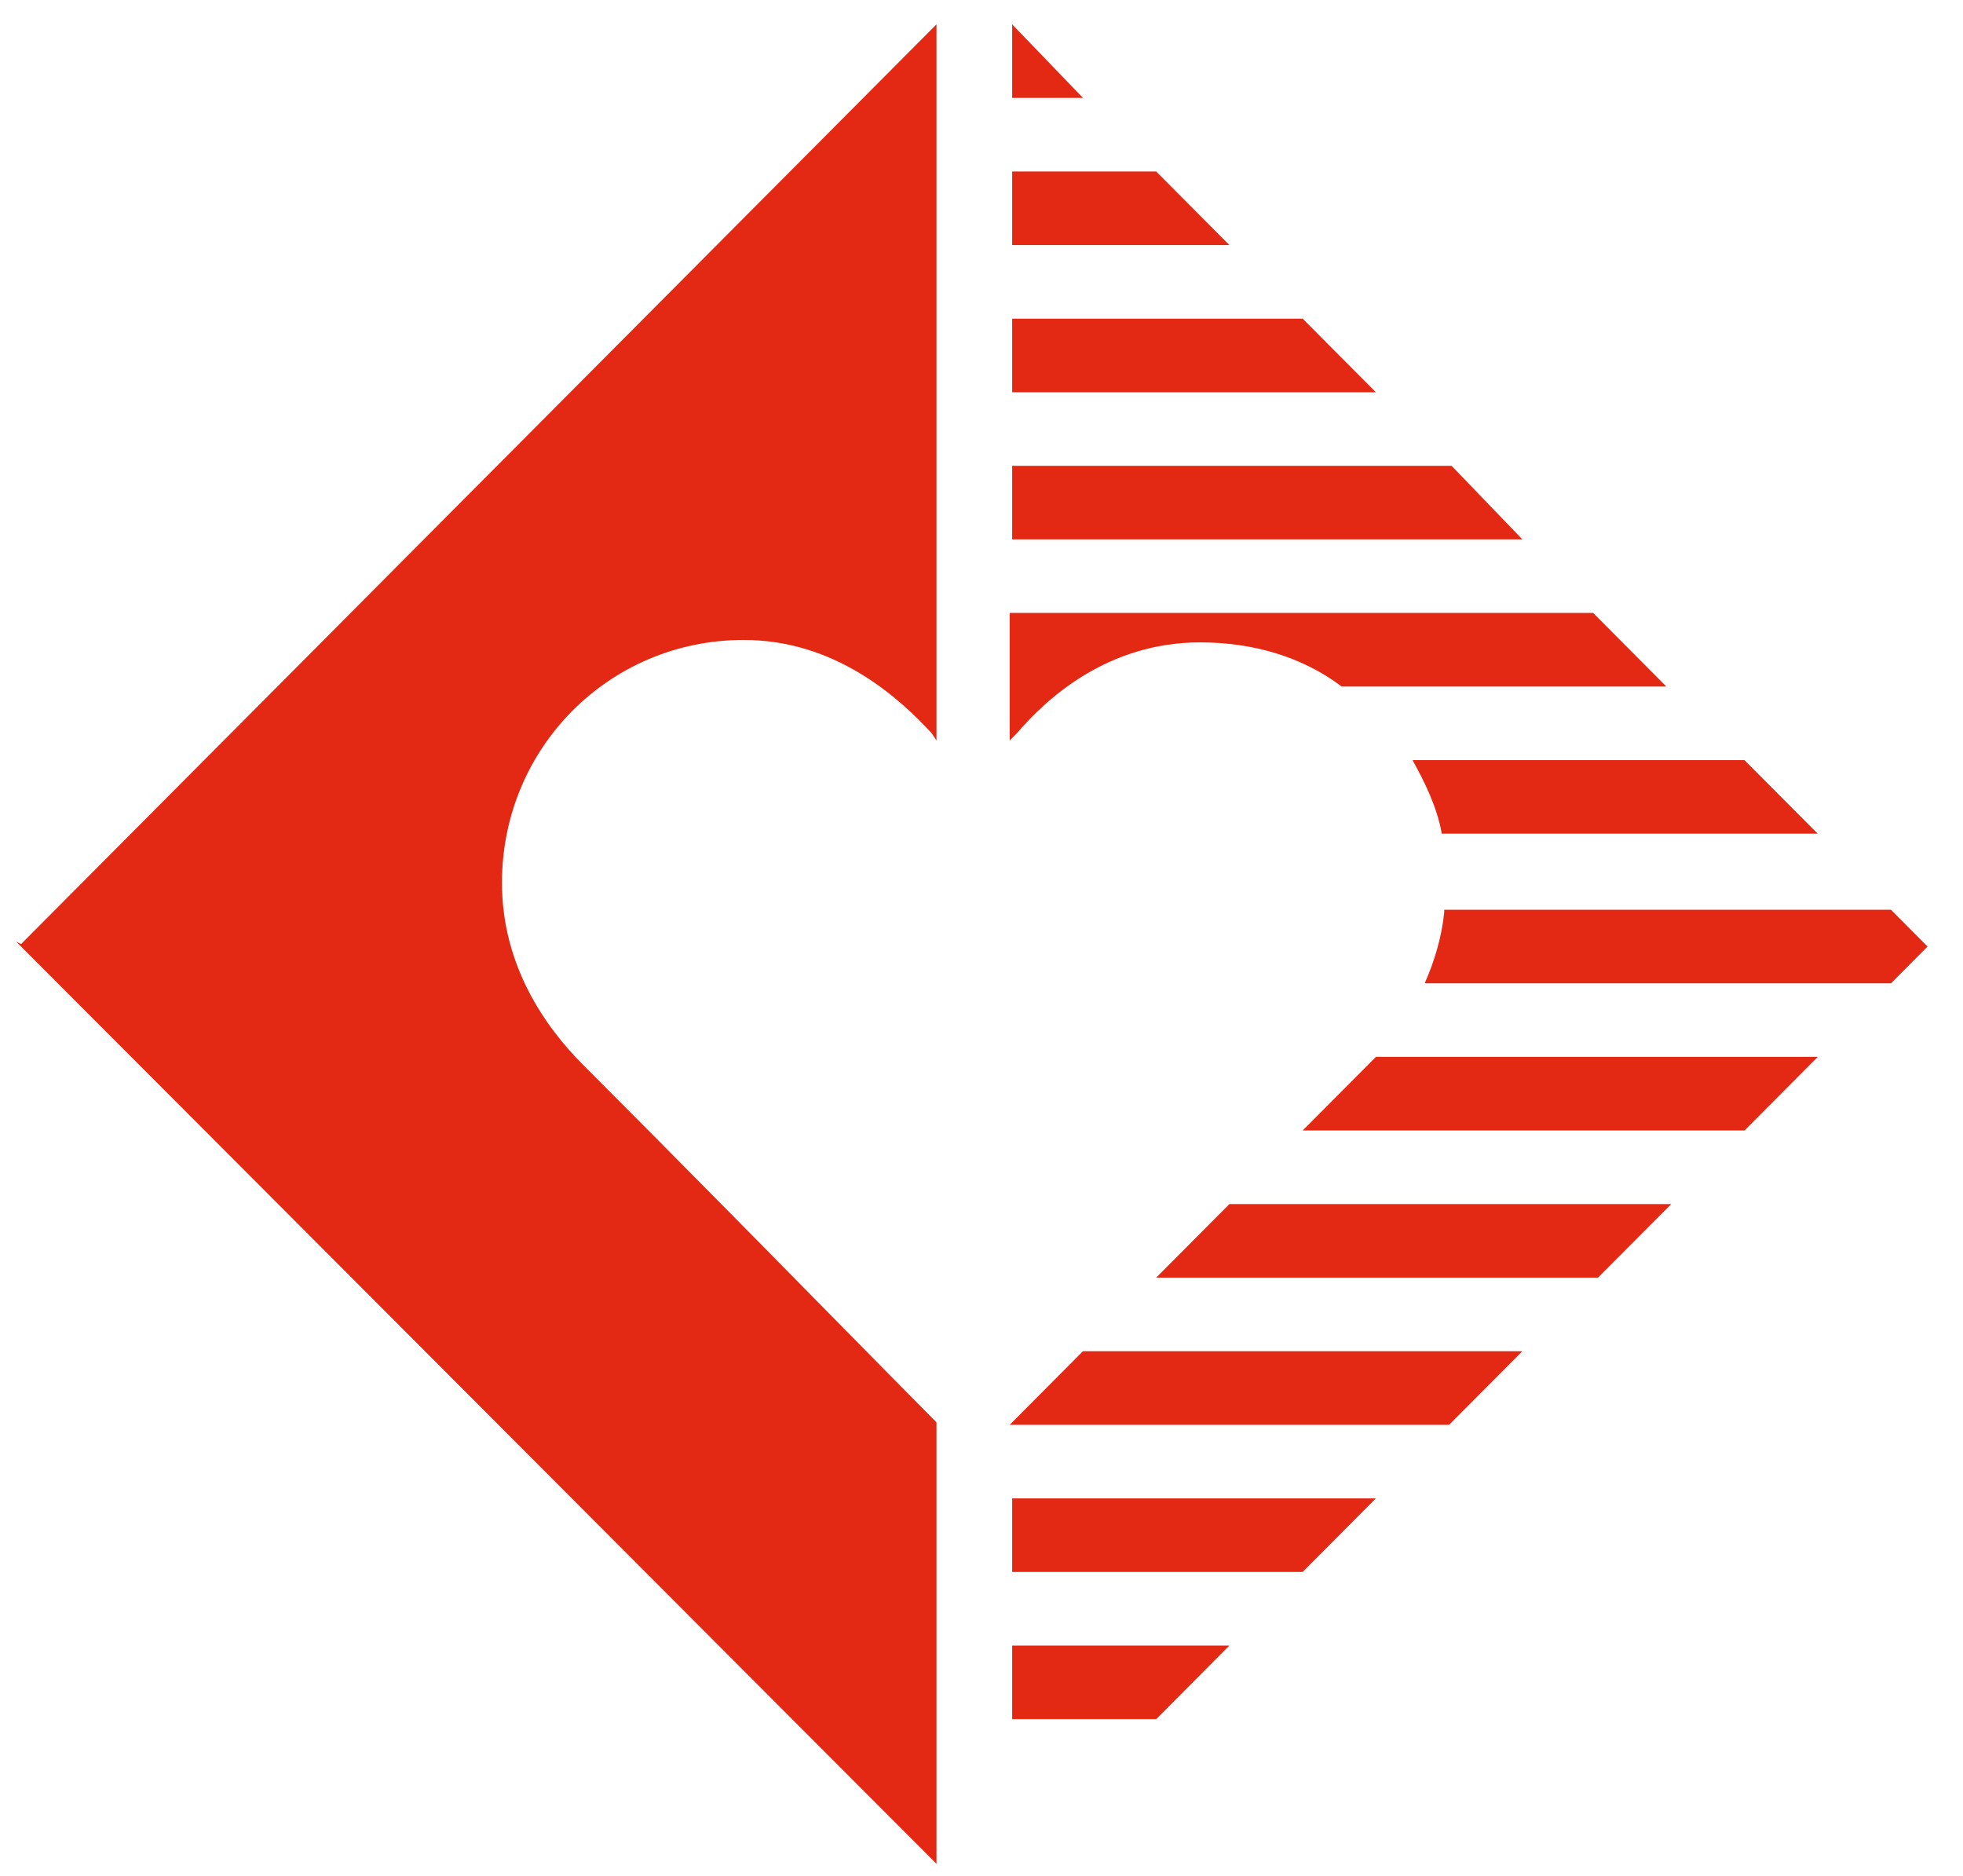
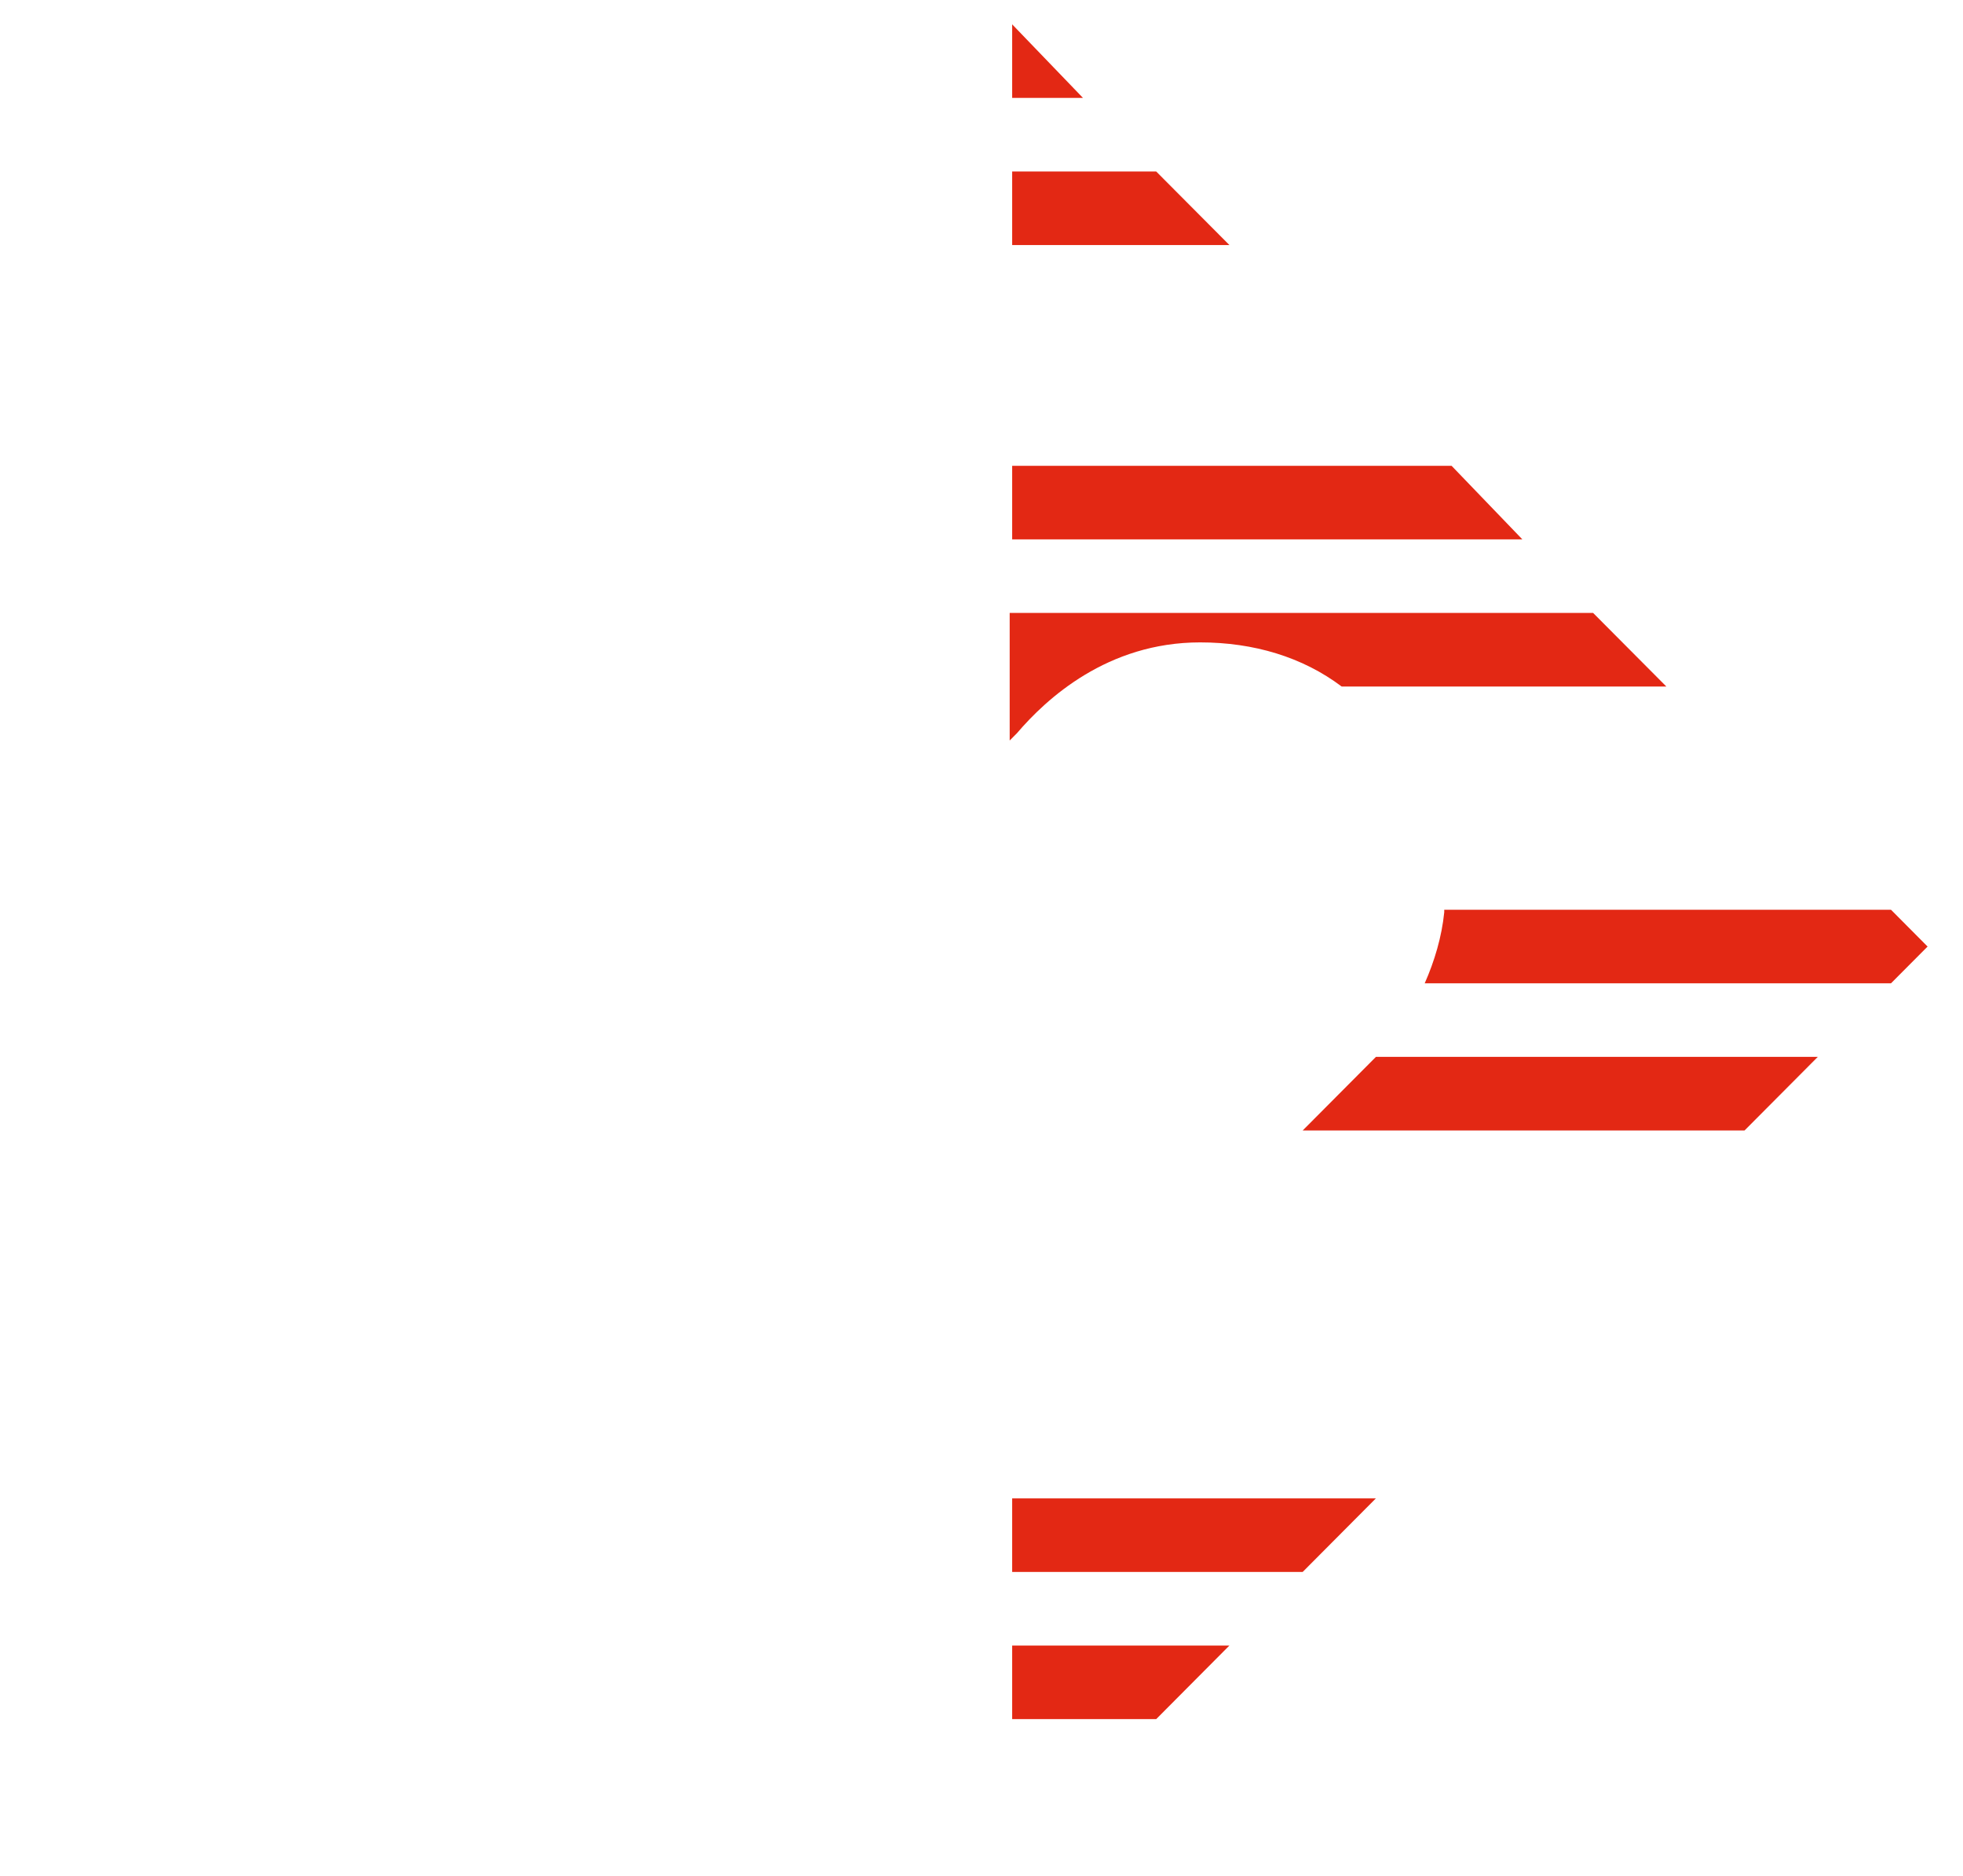
<svg xmlns="http://www.w3.org/2000/svg" width="45" height="43" viewBox="0 0 45 43" fill="none">
-   <path d="M0.483 21.64L0.371 21.584L21.468 42.723V32.603C20.181 31.31 17.047 28.106 15.033 26.082L13.354 24.395C12.514 23.552 11.507 22.146 11.507 20.235C11.507 17.143 13.969 14.669 17.047 14.669C19.174 14.669 20.628 16.018 21.356 16.805L21.468 16.974V0.558L0.483 21.64Z" fill="#e32814" />
  <path d="M24.826 2.244L23.203 0.558V2.244H24.826Z" fill="#e32814" />
-   <path d="M23.203 36.033H29.862L31.541 34.346H23.203V36.033Z" fill="#e32814" />
+   <path d="M23.203 36.033H29.862L31.541 34.346H23.203V36.033" fill="#e32814" />
  <path d="M23.203 39.406H26.505L28.183 37.719H23.203V39.406Z" fill="#e32814" />
  <path d="M23.203 5.617H28.183L26.505 3.931H23.203V5.617Z" fill="#e32814" />
  <path d="M23.203 12.364H34.899L33.276 10.677H23.203V12.364Z" fill="#e32814" />
-   <path d="M23.203 8.991H31.541L29.862 7.304H23.203V8.991Z" fill="#e32814" />
  <path d="M31.318 24.451C31.094 24.676 30.535 25.238 29.863 25.913H39.992L41.671 24.226H31.542L31.318 24.451Z" fill="#e32814" />
-   <path d="M26.504 29.286H36.633L38.311 27.6H28.183C27.623 28.162 27.064 28.724 26.504 29.286Z" fill="#e32814" />
-   <path d="M23.146 32.66H33.219L34.898 30.973H24.825C24.154 31.648 23.538 32.266 23.146 32.66Z" fill="#e32814" />
-   <path d="M32.381 17.424C32.661 17.93 32.941 18.492 33.052 19.11H41.67L39.991 17.424H32.381Z" fill="#e32814" />
  <path d="M23.146 16.974V14.05H36.521L38.2 15.737H30.757C29.862 15.062 28.742 14.725 27.511 14.725C25.385 14.725 23.986 16.018 23.314 16.805L23.146 16.974Z" fill="#e32814" />
  <path d="M43.349 20.853H33.108V20.909C33.052 21.472 32.884 22.034 32.66 22.54H43.349L44.188 21.697L43.349 20.853Z" fill="#e32814" />
</svg>